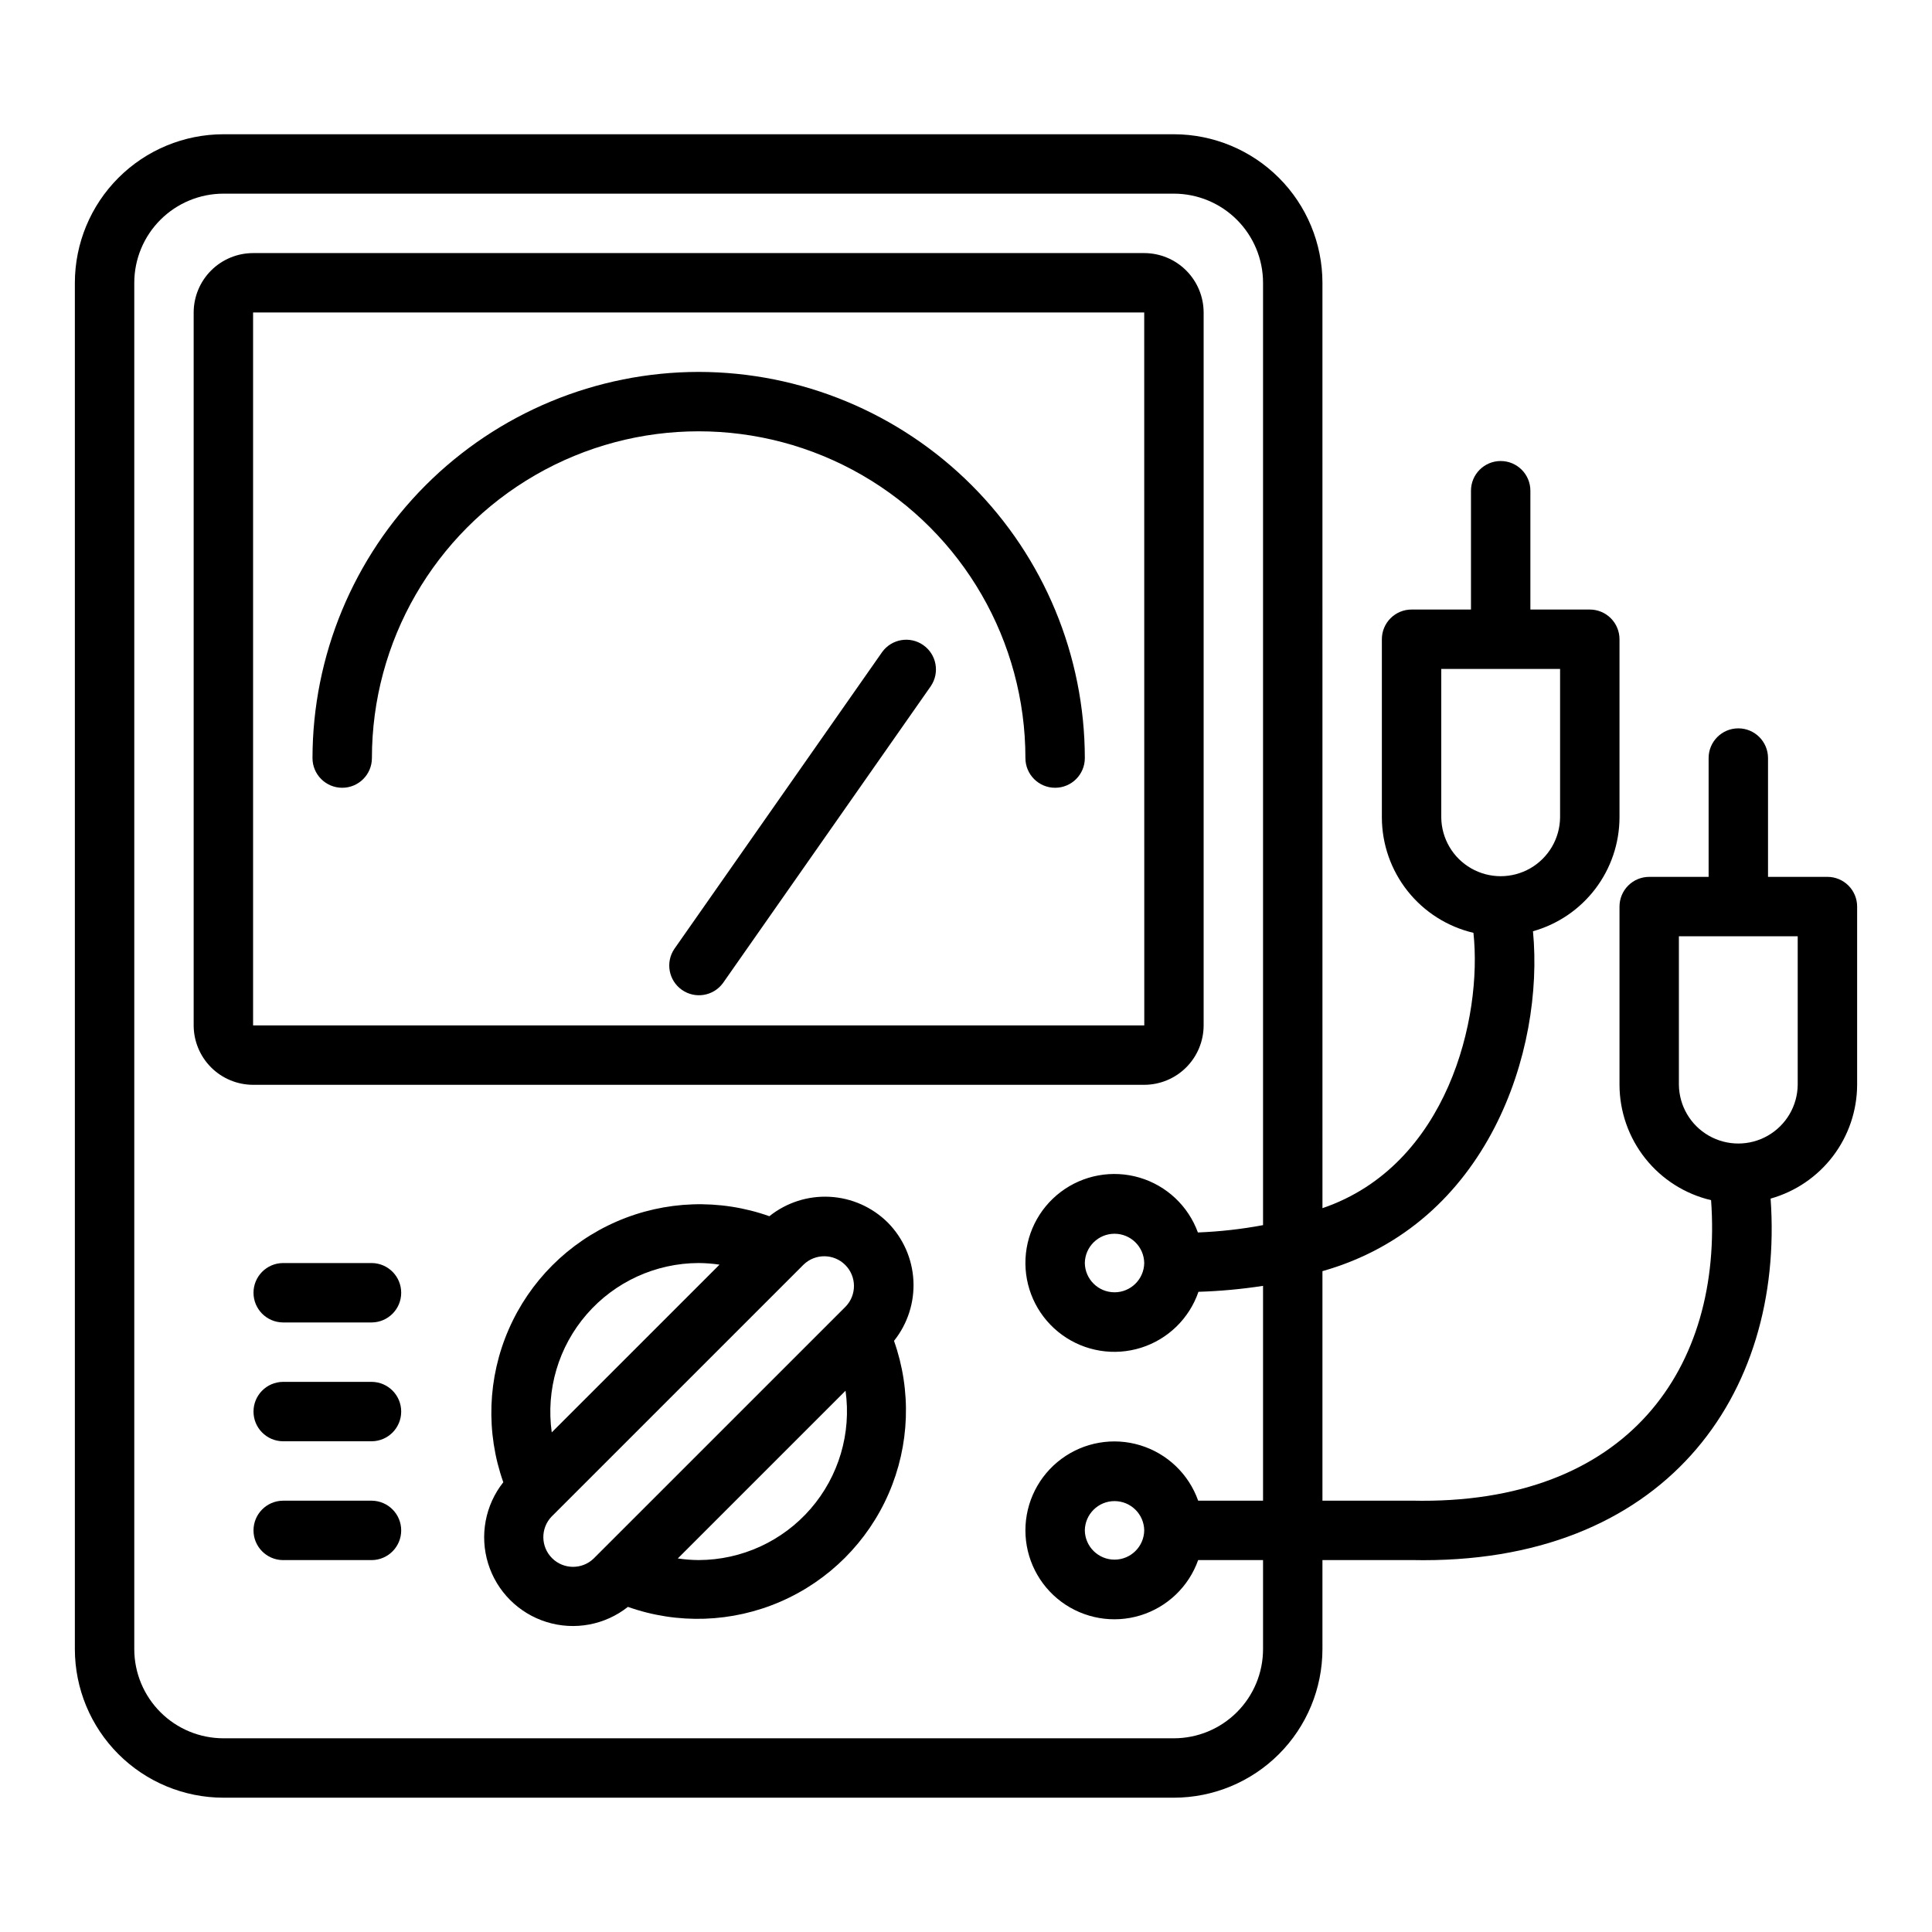
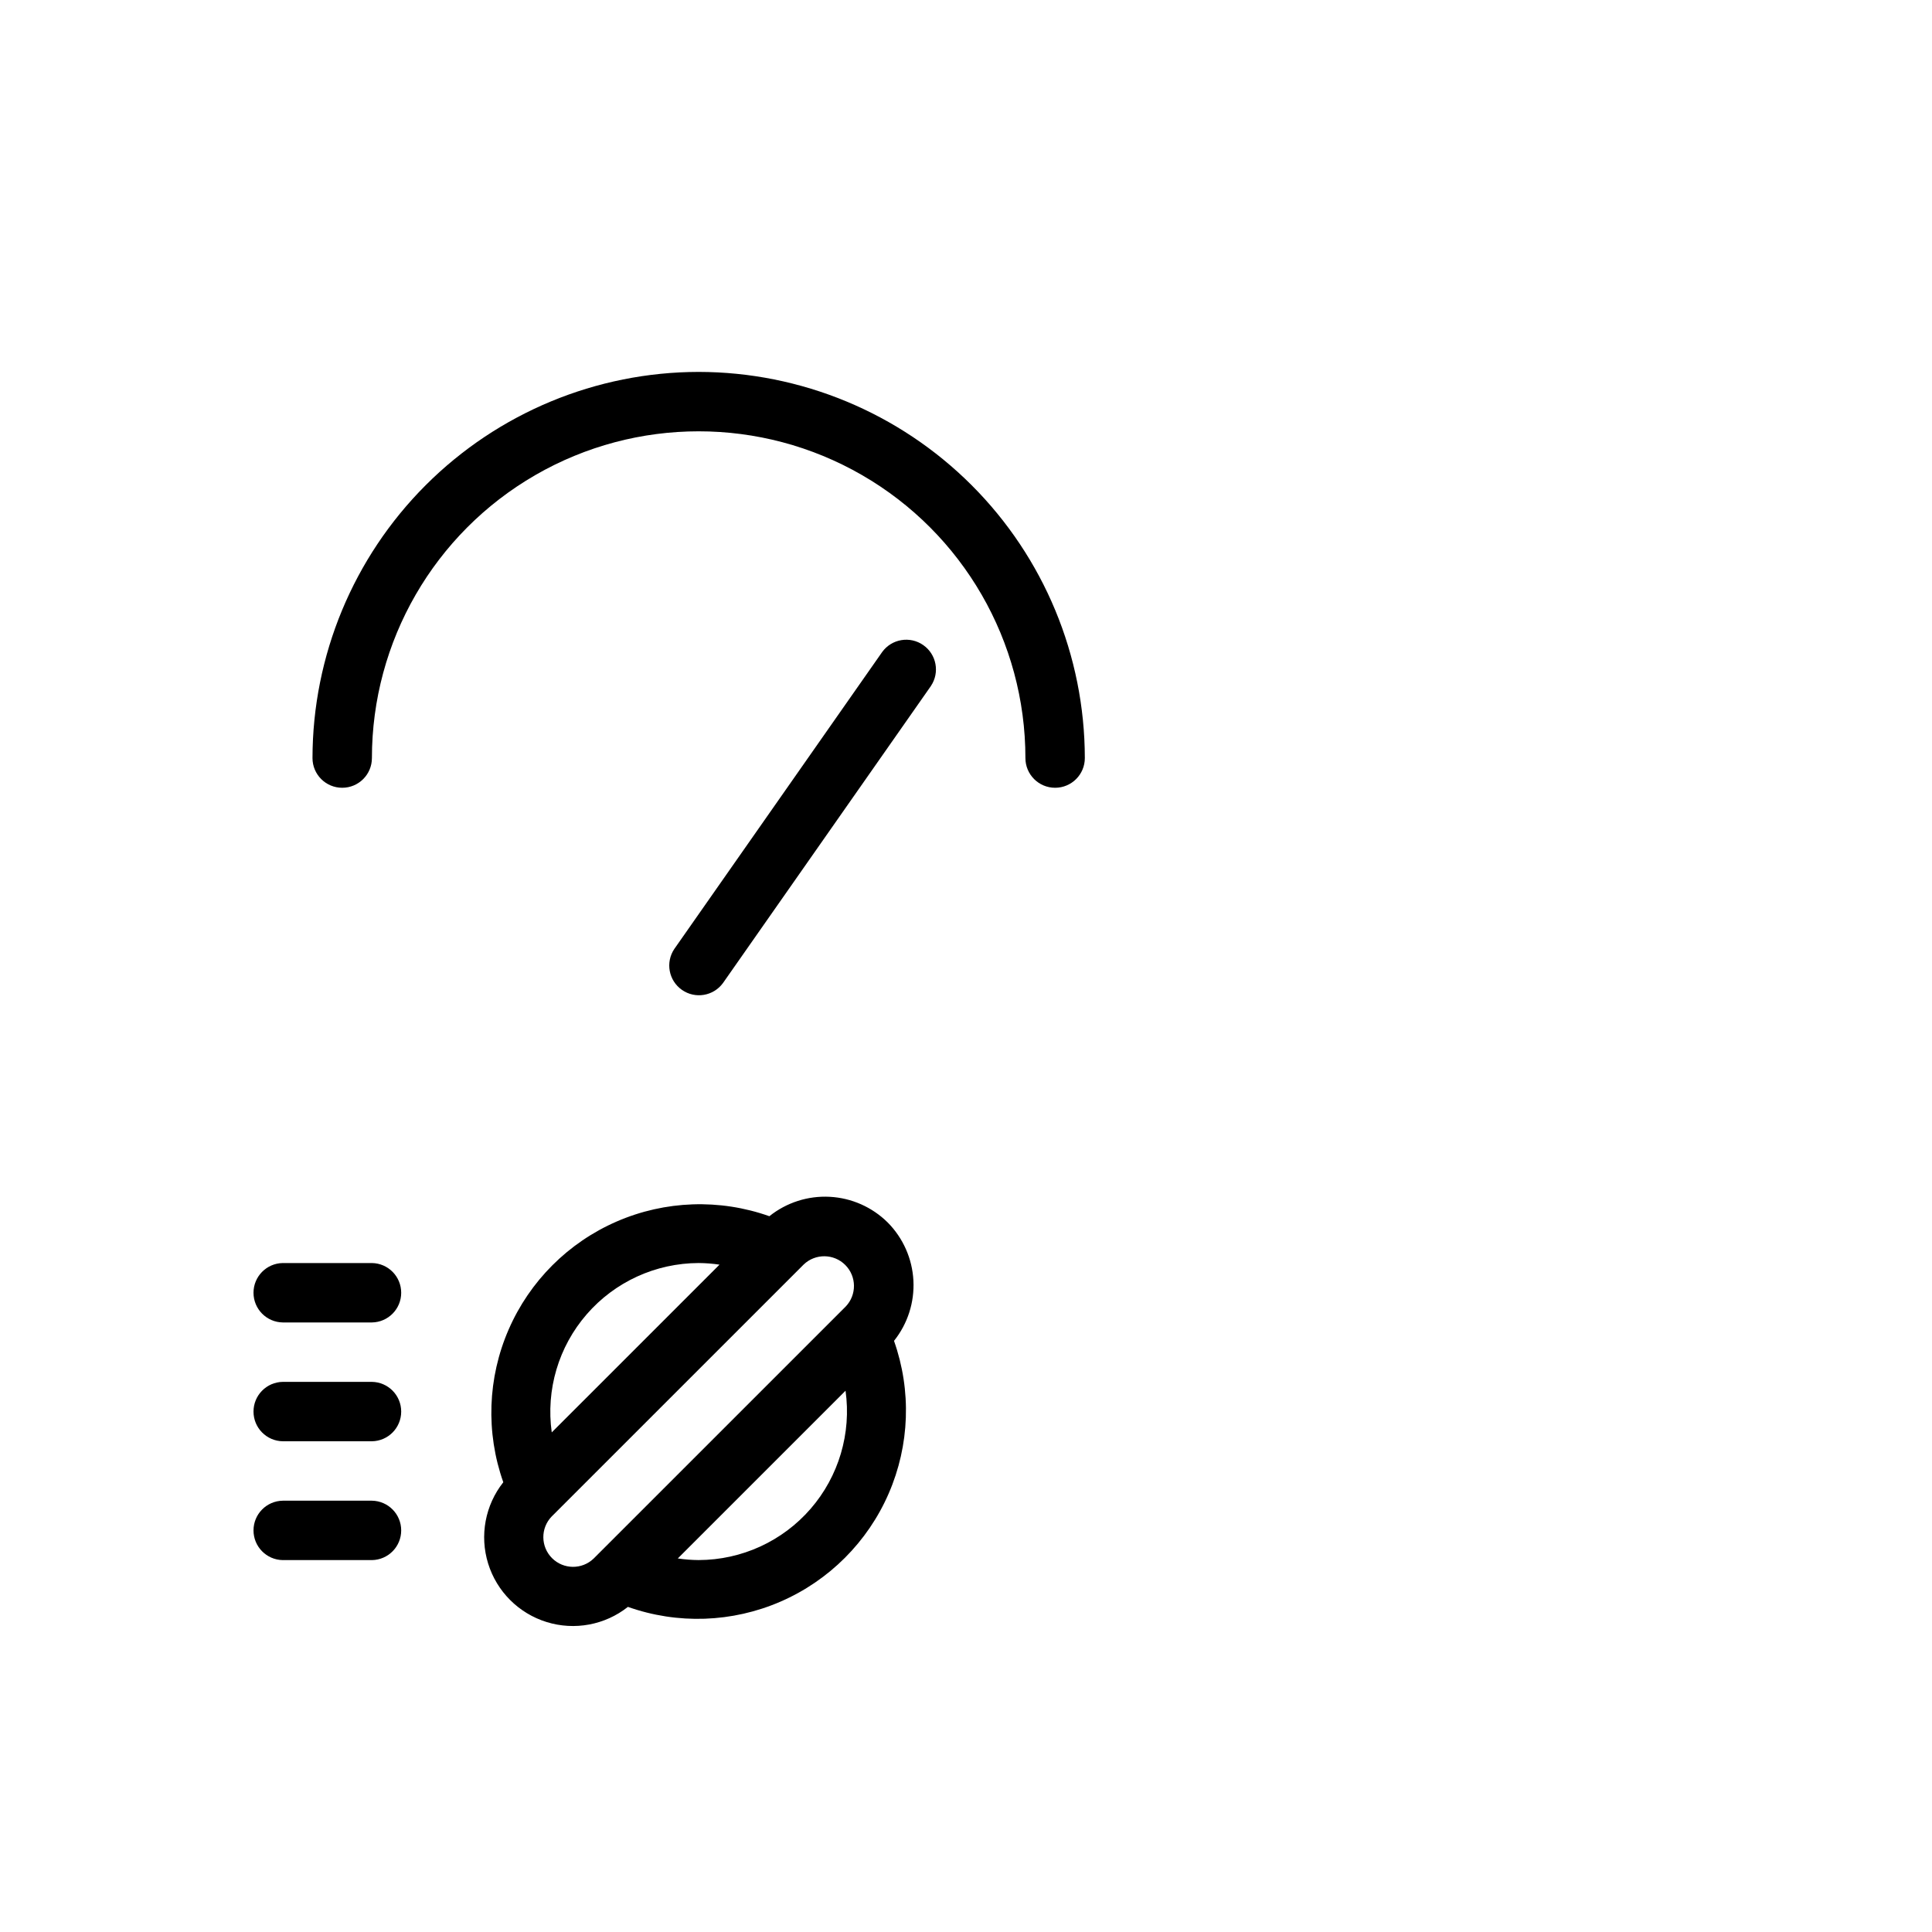
<svg xmlns="http://www.w3.org/2000/svg" fill="#000000" width="800px" height="800px" version="1.1" viewBox="144 144 512 512">
  <g>
-     <path d="m447.23 211.07h-236.16c-4.176 0.004-8.176 1.664-11.129 4.617-2.949 2.949-4.609 6.953-4.617 11.125v188.93c0.008 4.176 1.668 8.176 4.617 11.129 2.953 2.949 6.953 4.609 11.129 4.617h236.16c4.176-0.008 8.176-1.668 11.125-4.617 2.953-2.953 4.613-6.953 4.621-11.129v-188.93c-0.008-4.172-1.668-8.176-4.621-11.125-2.949-2.953-6.949-4.613-11.125-4.617zm-236.16 204.67v-188.93h236.16l0.016 188.93z" />
    <path d="m379.25 467.97c-4.113-4.078-9.582-6.5-15.363-6.805-5.781-0.305-11.473 1.523-15.996 5.144-13.18-4.672-27.641-4.168-40.465 1.406s-23.059 15.805-28.633 28.629c-5.578 12.824-6.082 27.285-1.414 40.469-4.809 6.078-6.312 14.141-4.016 21.547 2.293 7.402 8.094 13.203 15.496 15.496 7.406 2.297 15.469 0.797 21.547-4.016 13.184 4.672 27.645 4.168 40.469-1.406s23.059-15.805 28.633-28.629c5.578-12.824 6.082-27.285 1.414-40.465 3.617-4.523 5.449-10.219 5.141-16.004s-2.734-11.254-6.812-15.367zm-50.102 10.746c1.852 0.016 3.699 0.156 5.527 0.43l-44.453 44.449-0.004 0.004c-1.578-11.281 1.797-22.691 9.262-31.293 7.461-8.605 18.281-13.559 29.668-13.59zm0 78.719c-1.848-0.012-3.695-0.156-5.523-0.43l44.453-44.449c1.582 11.277-1.797 22.688-9.258 31.293-7.461 8.602-18.281 13.559-29.672 13.586zm38.969-67.188-66.797 66.789c-3.09 2.969-7.988 2.918-11.02-0.109-3.031-3.031-3.086-7.93-0.117-11.023l66.797-66.789c3.09-2.965 7.988-2.918 11.02 0.113 3.031 3.027 3.086 7.926 0.117 11.02z" />
    <path d="m242.56 510.21h-23.617c-4.305 0.062-7.762 3.566-7.762 7.871s3.457 7.812 7.762 7.871h23.617c4.305-0.059 7.762-3.566 7.762-7.871s-3.457-7.809-7.762-7.871z" />
    <path d="m242.56 478.72h-23.617c-4.305 0.062-7.762 3.566-7.762 7.871 0 4.305 3.457 7.812 7.762 7.871h23.617c4.305-0.059 7.762-3.566 7.762-7.871 0-4.305-3.457-7.809-7.762-7.871z" />
    <path d="m242.56 541.7h-23.617c-4.305 0.059-7.762 3.566-7.762 7.871 0 4.305 3.457 7.812 7.762 7.871h23.617c4.305-0.059 7.762-3.566 7.762-7.871 0-4.305-3.457-7.812-7.762-7.871z" />
    <path d="m329.15 242.56c-27.129 0.031-53.141 10.824-72.328 30.008-19.184 19.184-29.977 45.195-30.008 72.328 0 4.348 3.527 7.871 7.875 7.871s7.871-3.523 7.871-7.871c0-30.938 16.504-59.523 43.297-74.992 26.789-15.469 59.801-15.469 86.59 0 26.793 15.469 43.297 44.055 43.297 74.992 0 4.348 3.523 7.871 7.871 7.871 4.348 0 7.875-3.523 7.875-7.871-0.031-27.133-10.824-53.145-30.012-72.328-19.184-19.184-45.195-29.977-72.328-30.008z" />
    <path d="m377.8 316.77-55.105 78.719c-2.391 3.562-1.488 8.383 2.023 10.84 3.516 2.461 8.352 1.652 10.879-1.812l55.105-78.719-0.004-0.004c2.391-3.559 1.492-8.379-2.023-10.836-3.512-2.461-8.348-1.652-10.875 1.812z" />
-     <path d="m628.29 376.38h-15.746v-31.488c0-4.348-3.523-7.871-7.871-7.871s-7.871 3.523-7.871 7.871v31.488h-15.746c-2.086 0-4.09 0.828-5.566 2.305-1.477 1.477-2.305 3.481-2.305 5.566v47.234c0.016 7.082 2.422 13.953 6.824 19.5 4.402 5.547 10.551 9.449 17.445 11.07 3.195 44.25-21.859 80.938-79.375 79.633l-23.617 0.004v-60.824c44.02-12.461 58.812-58.605 55.793-90.074l0.004-0.004c6.578-1.848 12.379-5.793 16.516-11.234 4.137-5.441 6.387-12.086 6.41-18.922v-47.23c0-2.09-0.828-4.09-2.305-5.566-1.477-1.477-3.481-2.309-5.566-2.305h-15.746v-31.488c0-4.348-3.523-7.871-7.871-7.871-4.348 0-7.871 3.523-7.871 7.871v31.488h-15.746c-2.086-0.004-4.09 0.828-5.566 2.305-1.477 1.477-2.305 3.477-2.305 5.566v47.23c0.016 7.086 2.422 13.957 6.824 19.504s10.551 9.449 17.445 11.07c2.422 22.418-6.801 61.648-40.012 72.969l-0.004-245.24c-0.012-10.434-4.16-20.438-11.539-27.816s-17.383-11.531-27.82-11.543h-251.9c-10.438 0.012-20.441 4.164-27.82 11.543s-11.527 17.383-11.543 27.816v362.11c0.016 10.438 4.164 20.441 11.543 27.82s17.383 11.527 27.82 11.539h251.9c10.438-0.012 20.441-4.16 27.82-11.539s11.527-17.383 11.539-27.82v-23.617h23.617c66.93 1.445 98.844-43.648 95.152-95.797l0.004 0.004c6.578-1.852 12.379-5.797 16.516-11.238s6.387-12.082 6.41-18.918v-47.234c0-2.086-0.828-4.09-2.305-5.566-1.477-1.477-3.481-2.305-5.566-2.305zm-102.34-15.746v-39.359h31.488v39.359c-0.062 5.582-3.078 10.715-7.922 13.488s-10.797 2.773-15.641 0c-4.848-2.773-7.859-7.906-7.926-13.488zm-47.23 108.04c-5.699 1.066-11.469 1.715-17.266 1.941-2.559-7.019-8.293-12.41-15.457-14.531-7.168-2.117-14.914-0.715-20.879 3.785-5.965 4.5-9.441 11.562-9.375 19.035 0.07 7.473 3.68 14.469 9.727 18.855 6.051 4.391 13.82 5.648 20.945 3.398 7.125-2.254 12.758-7.75 15.188-14.816 5.731-0.176 11.449-0.703 17.117-1.578v56.926h-17.195c-2.496-7.043-8.184-12.484-15.328-14.668-7.144-2.184-14.898-0.848-20.906 3.598-6.004 4.441-9.547 11.473-9.547 18.941 0 7.473 3.543 14.5 9.547 18.945 6.008 4.441 13.762 5.777 20.906 3.594 7.144-2.184 12.832-7.625 15.328-14.668h17.195v23.617c-0.008 6.262-2.496 12.266-6.926 16.691-4.426 4.43-10.43 6.918-16.691 6.926h-251.9c-6.262-0.008-12.266-2.496-16.691-6.926-4.43-4.426-6.918-10.43-6.926-16.691v-362.11c0.008-6.262 2.496-12.262 6.926-16.691 4.426-4.426 10.43-6.918 16.691-6.926h251.9c6.262 0.008 12.266 2.5 16.691 6.926 4.43 4.43 6.918 10.43 6.926 16.691zm-31.488 10.039c-0.062 4.301-3.57 7.758-7.871 7.758-4.305-0.004-7.809-3.457-7.871-7.758 0.062-4.301 3.566-7.758 7.871-7.758 4.301 0 7.809 3.457 7.871 7.758zm0 70.848c-0.062 4.301-3.57 7.758-7.871 7.758-4.305 0-7.809-3.457-7.871-7.758 0.062-4.301 3.566-7.758 7.871-7.754 4.301 0 7.809 3.453 7.871 7.754zm173.18-118.08c-0.062 5.582-3.078 10.711-7.922 13.484-4.848 2.773-10.797 2.773-15.641 0-4.848-2.773-7.859-7.906-7.926-13.488v-39.359h31.488z" />
  </g>
</svg>